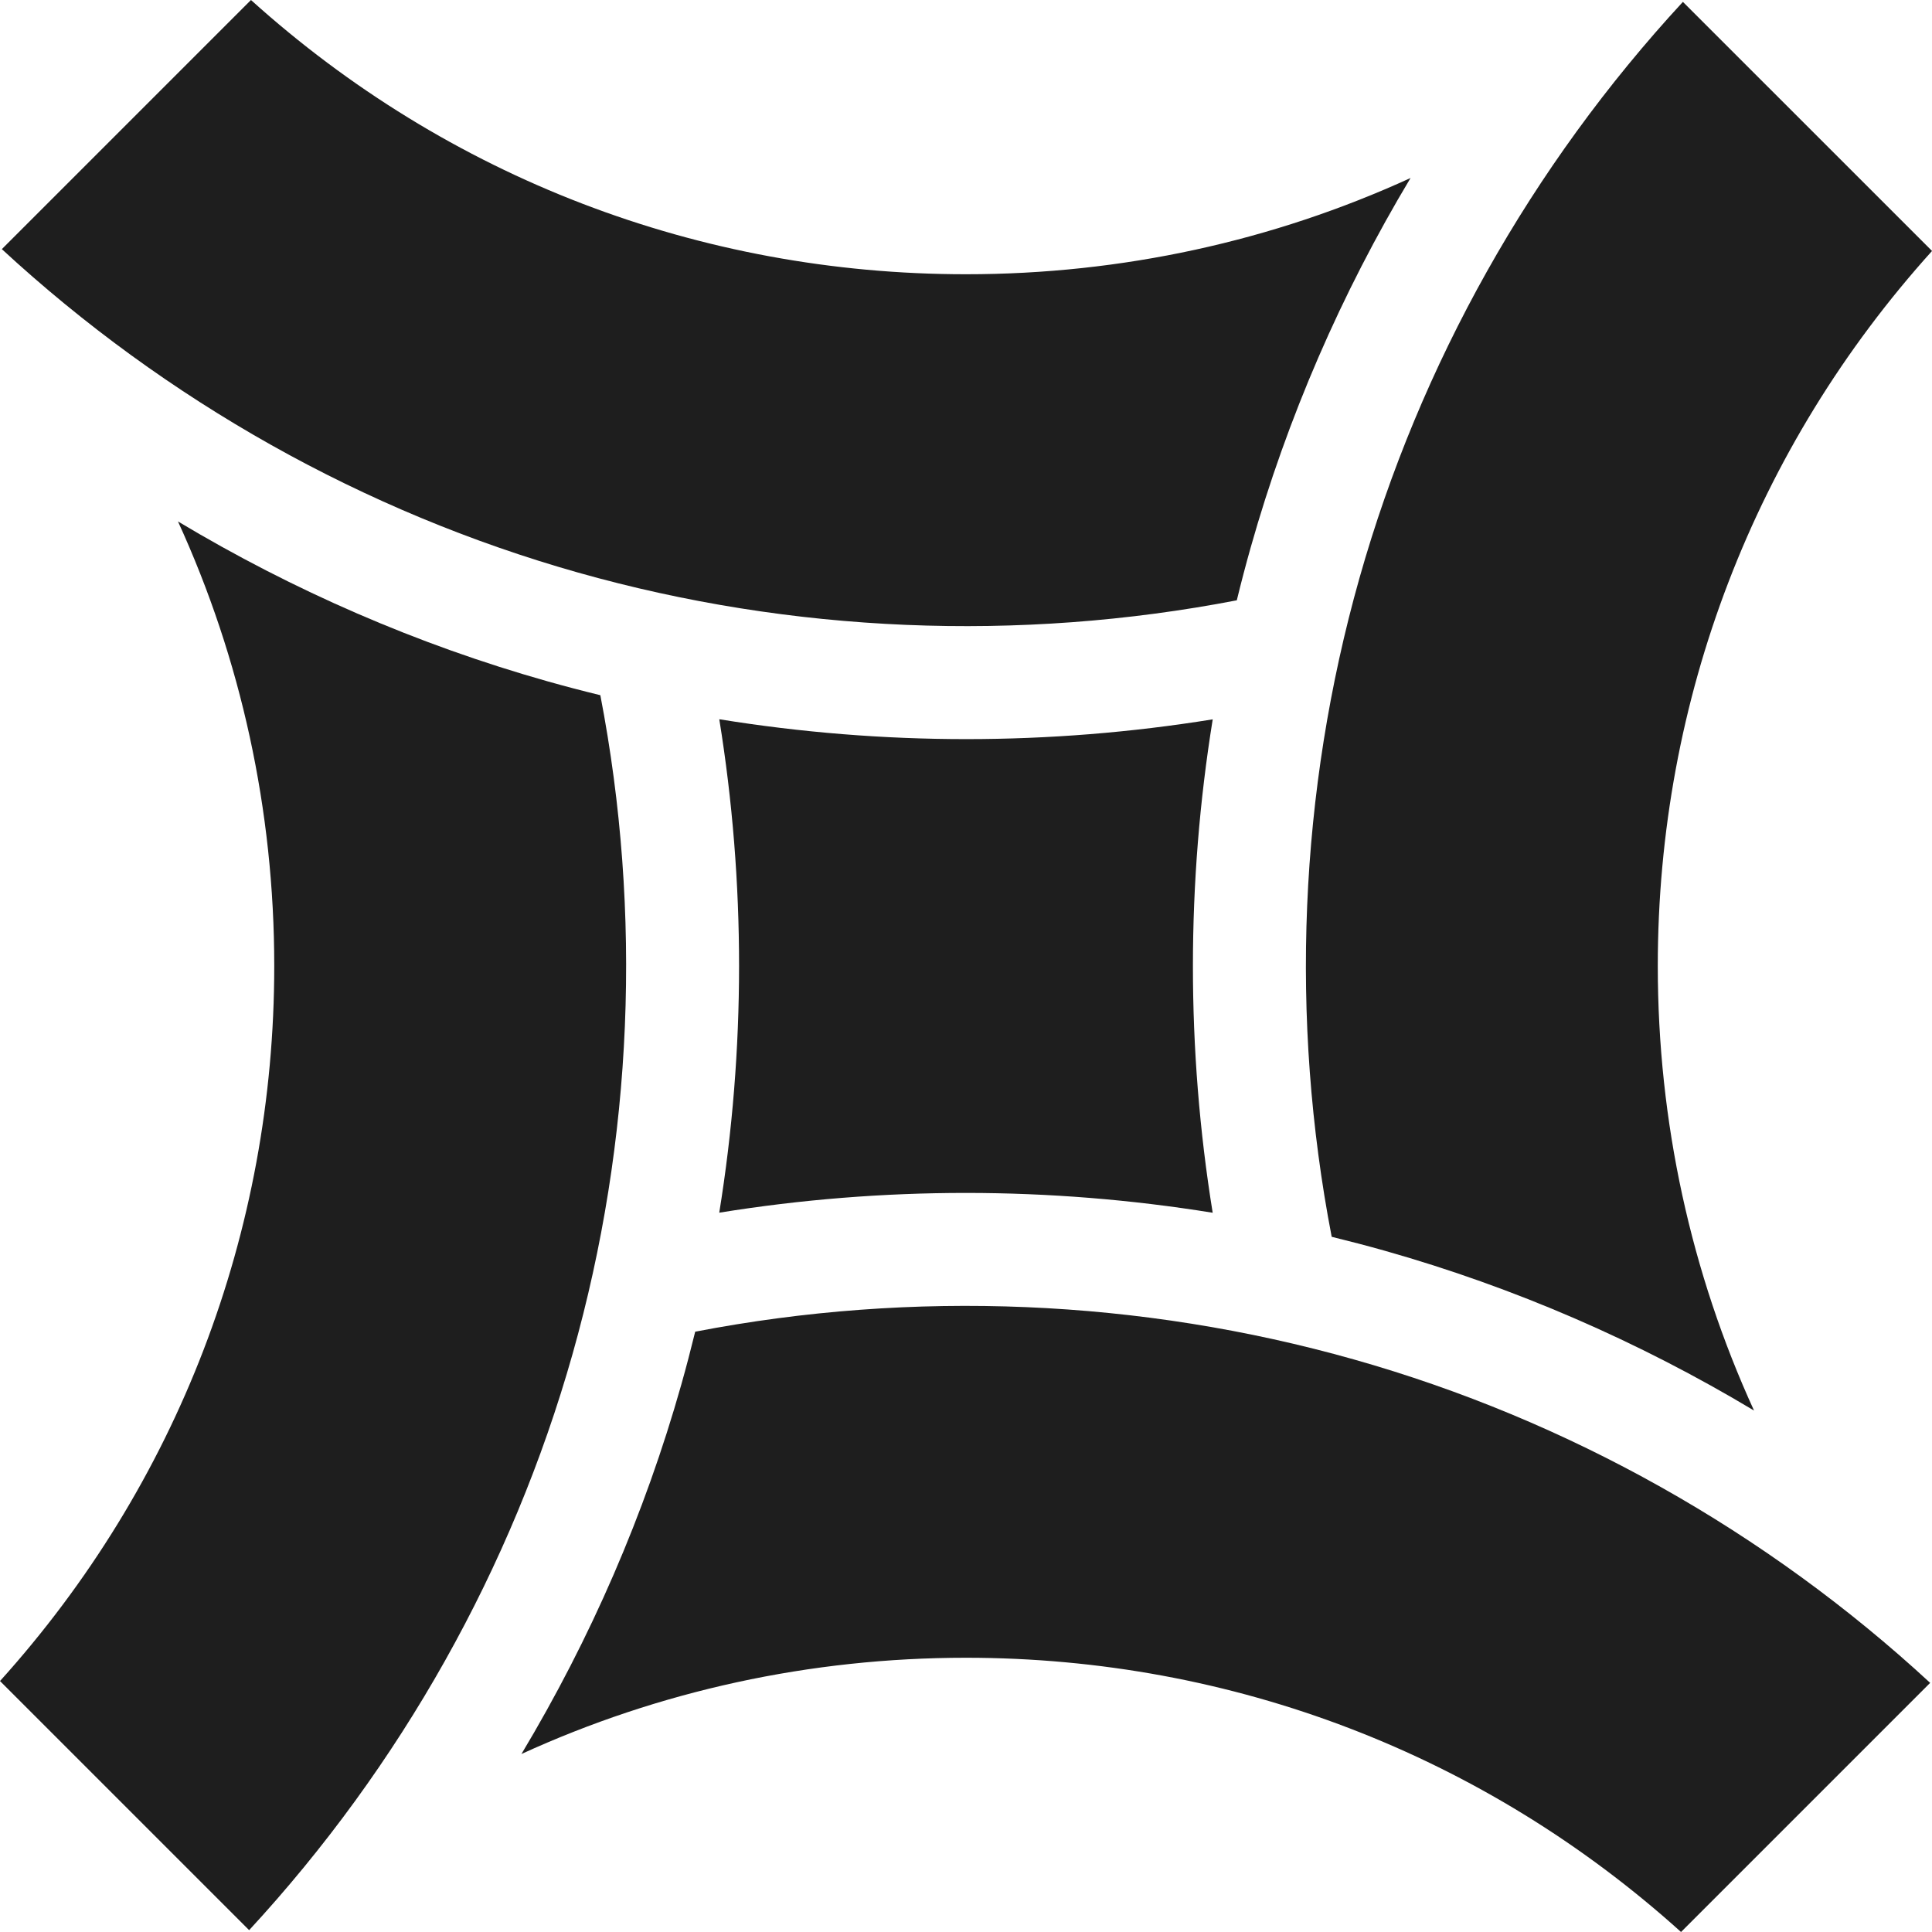
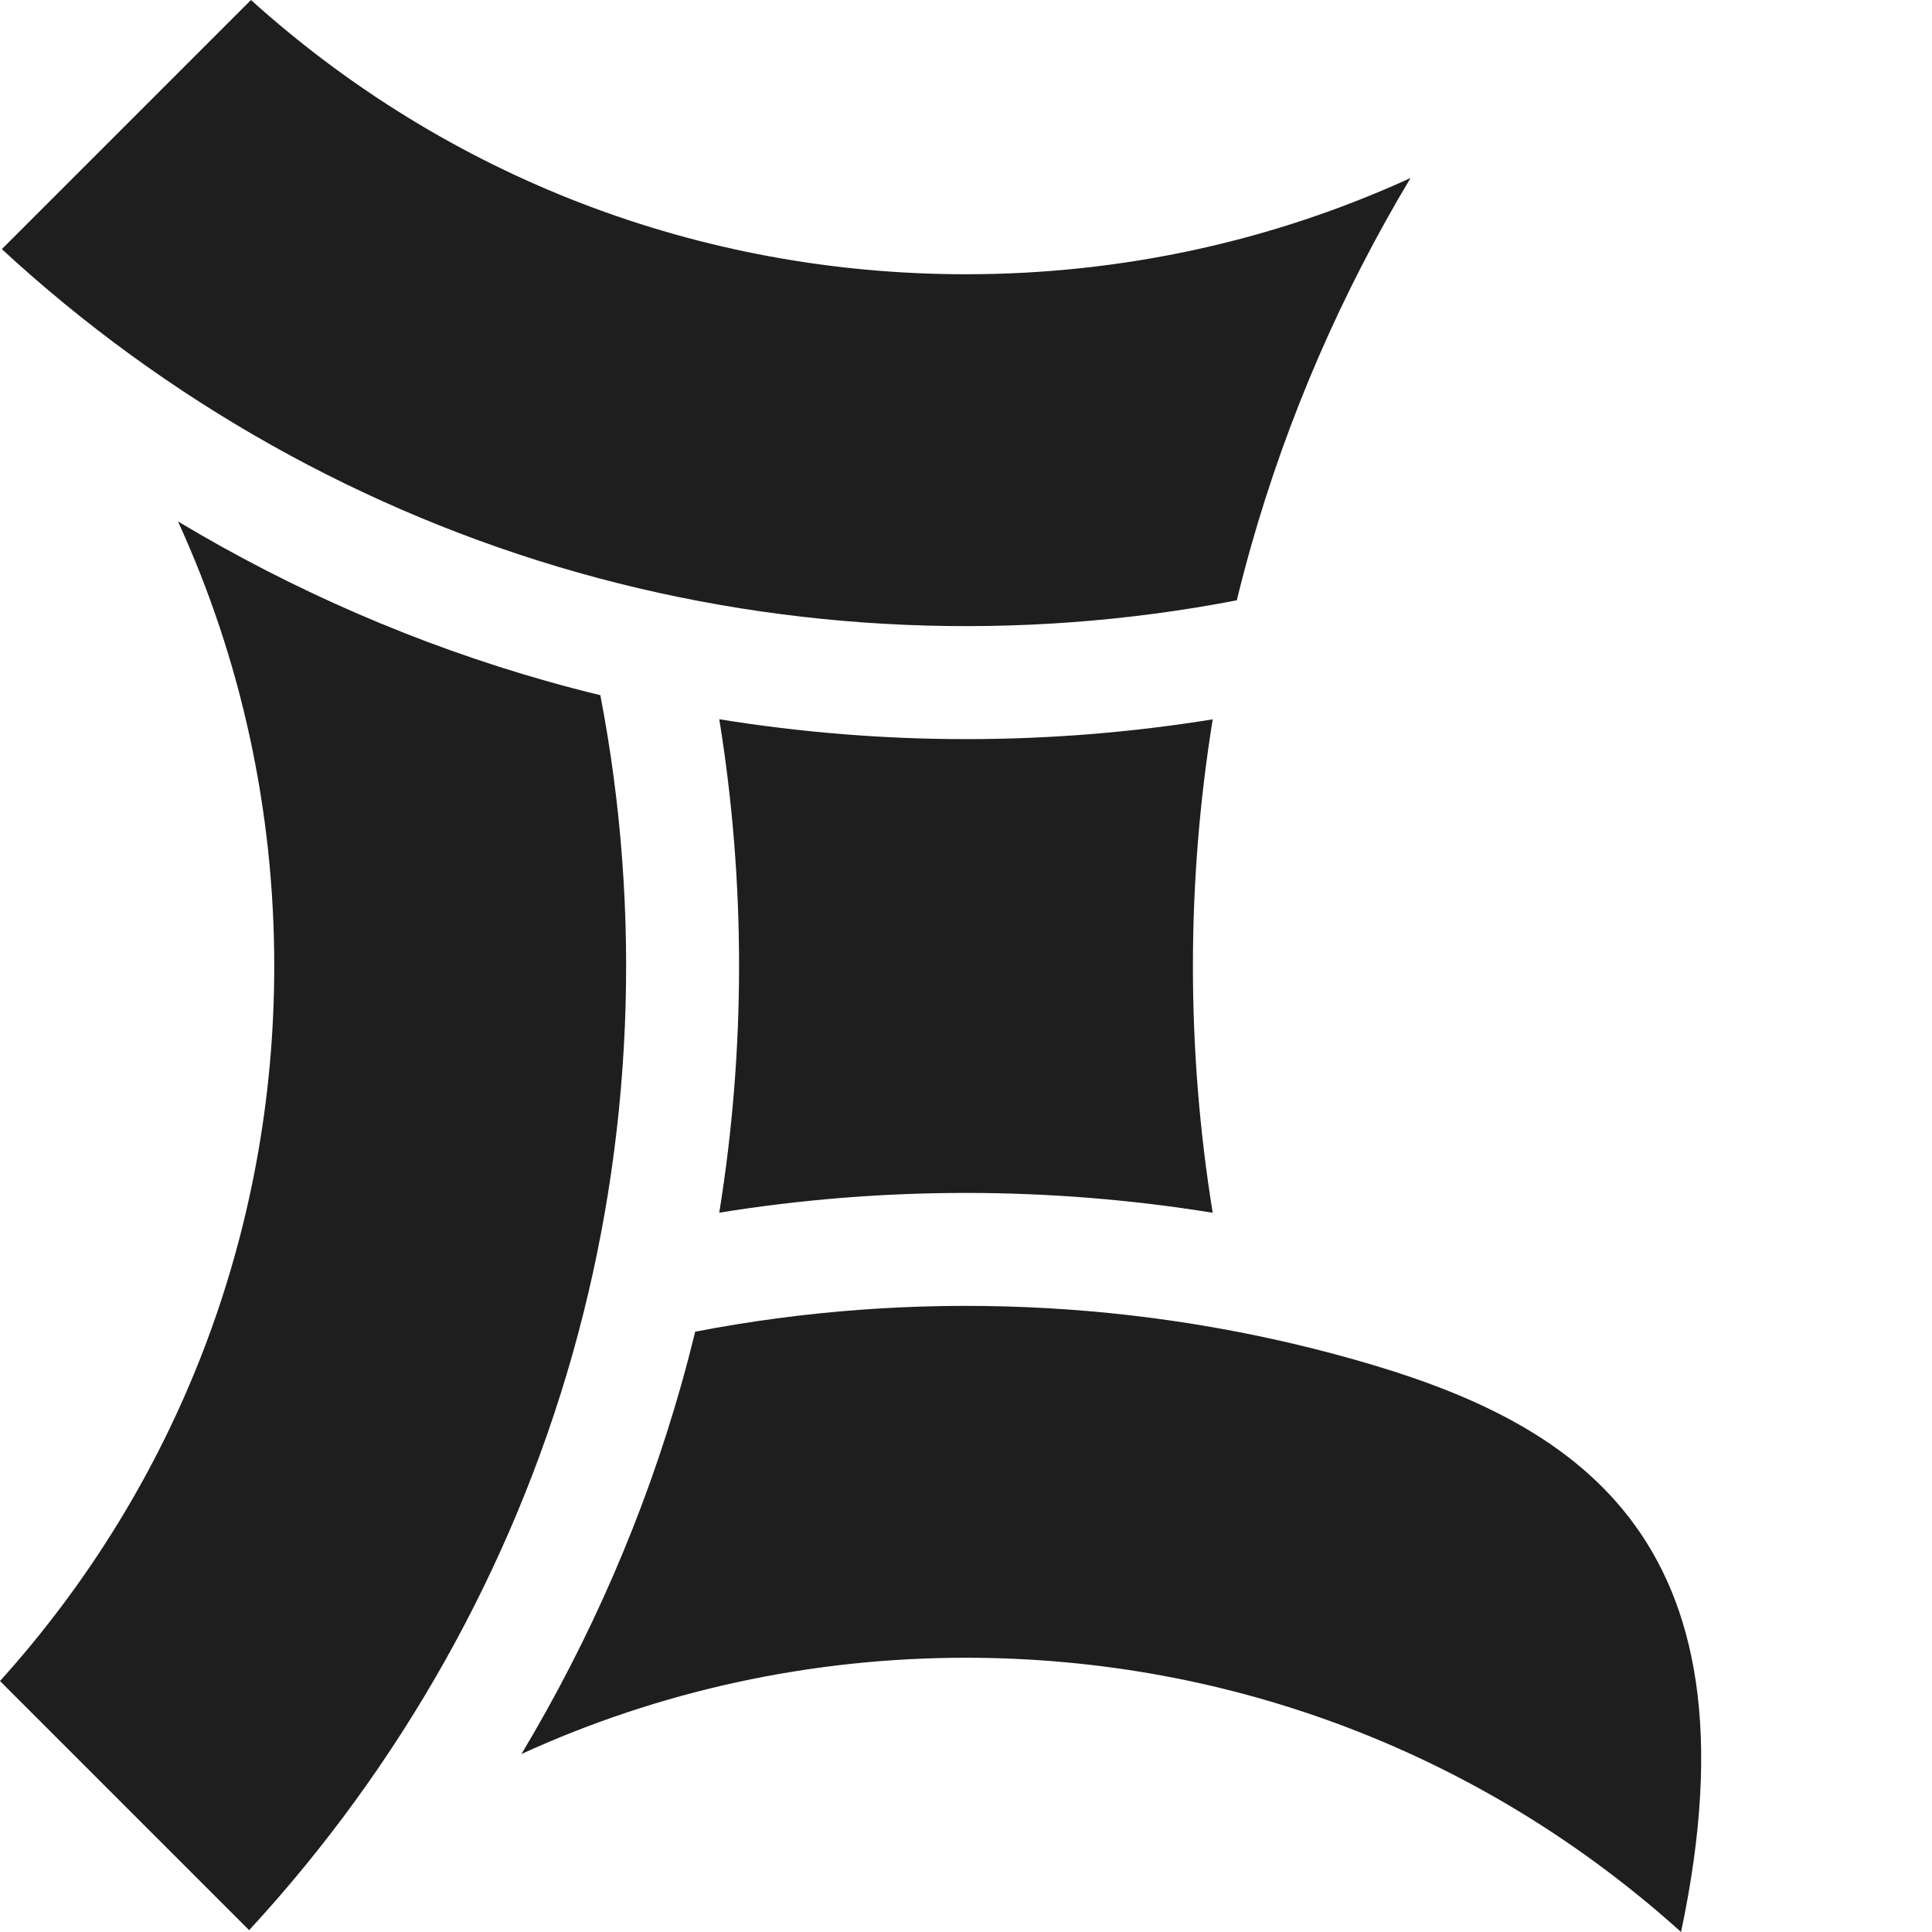
<svg xmlns="http://www.w3.org/2000/svg" width="60" height="60" viewBox="0 0 60 60" fill="none">
-   <path d="M42.047 42.219C35.412 40.343 28.363 40.05 21.59 41.357C21.455 41.907 21.312 42.456 21.158 43.001C20.02 47.029 18.343 50.888 16.194 54.472C20.471 52.515 25.156 51.483 30 51.483C38.282 51.483 46.101 54.495 52.206 60L59.943 52.263C54.846 47.556 48.694 44.097 42.047 42.219Z" fill="#1E1E1E" />
+   <path d="M42.047 42.219C35.412 40.343 28.363 40.05 21.59 41.357C21.455 41.907 21.312 42.456 21.158 43.001C20.02 47.029 18.343 50.888 16.194 54.472C20.471 52.515 25.156 51.483 30 51.483C38.282 51.483 46.101 54.495 52.206 60C54.846 47.556 48.694 44.097 42.047 42.219Z" fill="#1E1E1E" />
  <path d="M37.661 37.663C36.841 32.592 36.844 27.403 37.662 22.34C35.13 22.749 32.568 22.954 30.007 22.954C27.439 22.954 24.873 22.747 22.338 22.337C23.159 27.408 23.156 32.598 22.337 37.661C27.408 36.841 32.597 36.844 37.661 37.663Z" fill="#1E1E1E" />
  <path d="M18.644 21.59C18.093 21.456 17.545 21.312 16.999 21.158C12.971 20.019 9.112 18.343 5.527 16.194C7.485 20.471 8.517 25.156 8.517 30C8.517 38.282 5.505 46.101 0 52.206L7.737 59.943C12.444 54.845 15.903 48.694 17.782 42.047C19.657 35.412 19.95 28.364 18.644 21.59Z" fill="#1E1E1E" />
-   <path d="M41.357 38.41C41.908 38.545 42.456 38.688 43.002 38.842C47.03 39.981 50.889 41.657 54.473 43.806C52.516 39.529 51.484 34.844 51.484 30C51.484 21.718 54.496 13.899 60.001 7.794L52.264 0.058C47.557 5.155 44.098 11.307 42.219 17.953C40.344 24.588 40.051 31.637 41.357 38.41Z" fill="#1E1E1E" />
  <path d="M17.953 17.782C24.588 19.657 31.637 19.95 38.41 18.643C38.544 18.093 38.688 17.545 38.842 16.999C39.98 12.971 41.657 9.112 43.806 5.528C39.529 7.485 34.844 8.517 30 8.517C21.718 8.517 13.899 5.505 7.794 0L0.057 7.737C5.154 12.444 11.306 15.903 17.953 17.782Z" fill="#1E1E1E" />
</svg>